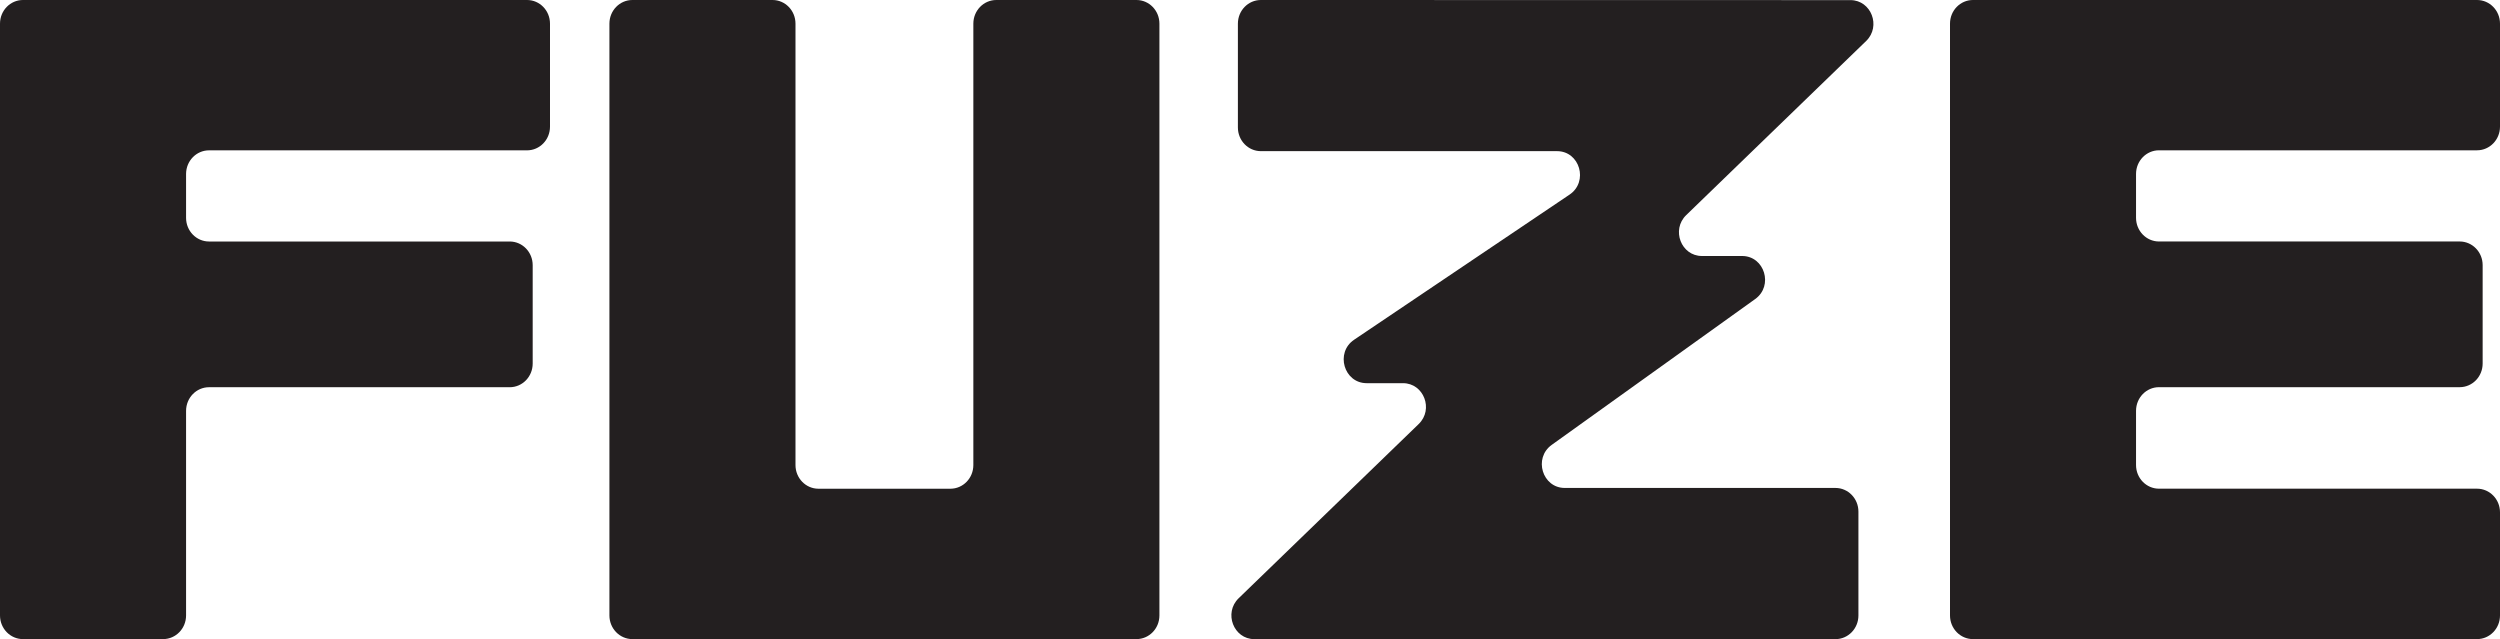
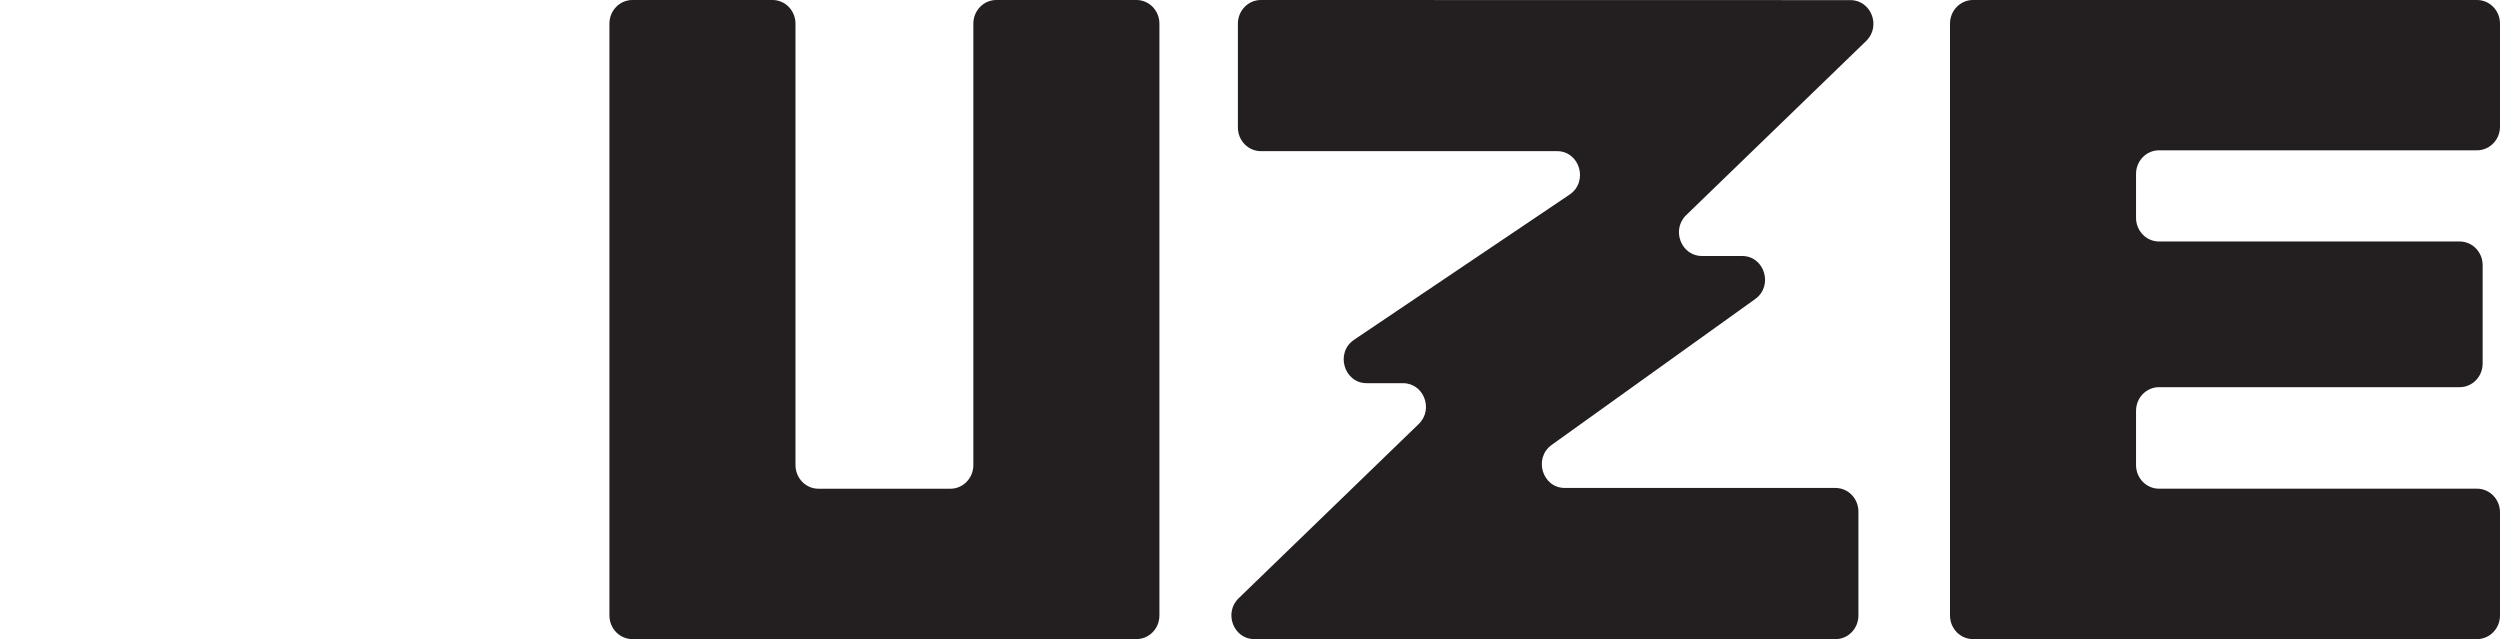
<svg xmlns="http://www.w3.org/2000/svg" width="133" height="34" viewBox="0 0 133 34" fill="none">
  <g clip-path="url(#clip0_3221_66)">
    <path d="M133 6.742V1.258C133 0.563 132.453 0 131.779 0H104.961C104.286 0 103.74 0.563 103.74 1.258V32.742C103.74 33.437 104.286 34 104.961 34H131.779C132.453 34 133 33.437 133 32.742V27.256C133 26.561 132.453 25.998 131.779 25.998H114.858C114.184 25.998 113.637 25.435 113.637 24.74V21.856C113.637 21.161 114.184 20.598 114.858 20.598H130.856C131.53 20.598 132.077 20.035 132.077 19.34V14.105C132.077 13.41 131.53 12.847 130.856 12.847H114.858C114.184 12.847 113.637 12.283 113.637 11.588V9.254C113.637 8.559 114.184 7.996 114.858 7.996H131.779C132.453 7.996 133 7.433 133 6.738V6.742Z" fill="#231F20" />
-     <path d="M0 1.258V32.742C0 33.437 0.547 34 1.221 34H8.678C9.352 34 9.899 33.437 9.899 32.742V21.858C9.899 21.163 10.446 20.6 11.12 20.6H27.118C27.792 20.6 28.339 20.037 28.339 19.341V14.107C28.339 13.412 27.792 12.848 27.118 12.848H11.12C10.446 12.848 9.899 12.285 9.899 11.59V9.256C9.899 8.561 10.446 7.998 11.12 7.998H28.039C28.714 7.998 29.26 7.435 29.26 6.74V1.258C29.26 0.563 28.714 0 28.039 0H1.221C0.547 0 0 0.563 0 1.258Z" fill="#231F20" />
    <path d="M50.563 26H43.541C42.867 26 42.32 25.437 42.32 24.742V1.258C42.32 0.563 41.773 0 41.099 0H33.642C32.968 0 32.421 0.563 32.421 1.258V32.742C32.421 33.437 32.968 34 33.642 34H60.46C61.135 34 61.681 33.437 61.681 32.742V1.258C61.681 0.563 61.135 0 60.46 0H53.003C52.329 0 51.782 0.563 51.782 1.258V24.742C51.782 25.437 51.236 26 50.561 26H50.563Z" fill="#231F20" />
    <path d="M65.856 1.258V6.783C65.856 7.478 66.403 8.041 67.078 8.041H82.834C84.048 8.041 84.518 9.667 83.501 10.353L72.039 18.074C71.023 18.758 71.494 20.385 72.708 20.385H74.639C75.745 20.385 76.282 21.779 75.474 22.559L65.897 31.826C65.091 32.606 65.626 34.002 66.732 34.002H97.647C98.321 34.002 98.868 33.439 98.868 32.744V27.217C98.868 26.522 98.321 25.959 97.647 25.959H83.247C82.052 25.959 81.569 24.371 82.551 23.668L93.376 15.909C94.358 15.207 93.876 13.619 92.68 13.619H90.543C89.437 13.619 88.901 12.223 89.707 11.443L99.279 2.181C100.085 1.401 99.55 0.008 98.444 0.006L67.078 0C66.403 0 65.856 0.563 65.856 1.258Z" fill="#231F20" />
  </g>
  <defs>
    <clipPath id="clip0_3221_66">
      <rect width="133" height="34" fill="white" />
    </clipPath>
  </defs>
</svg>